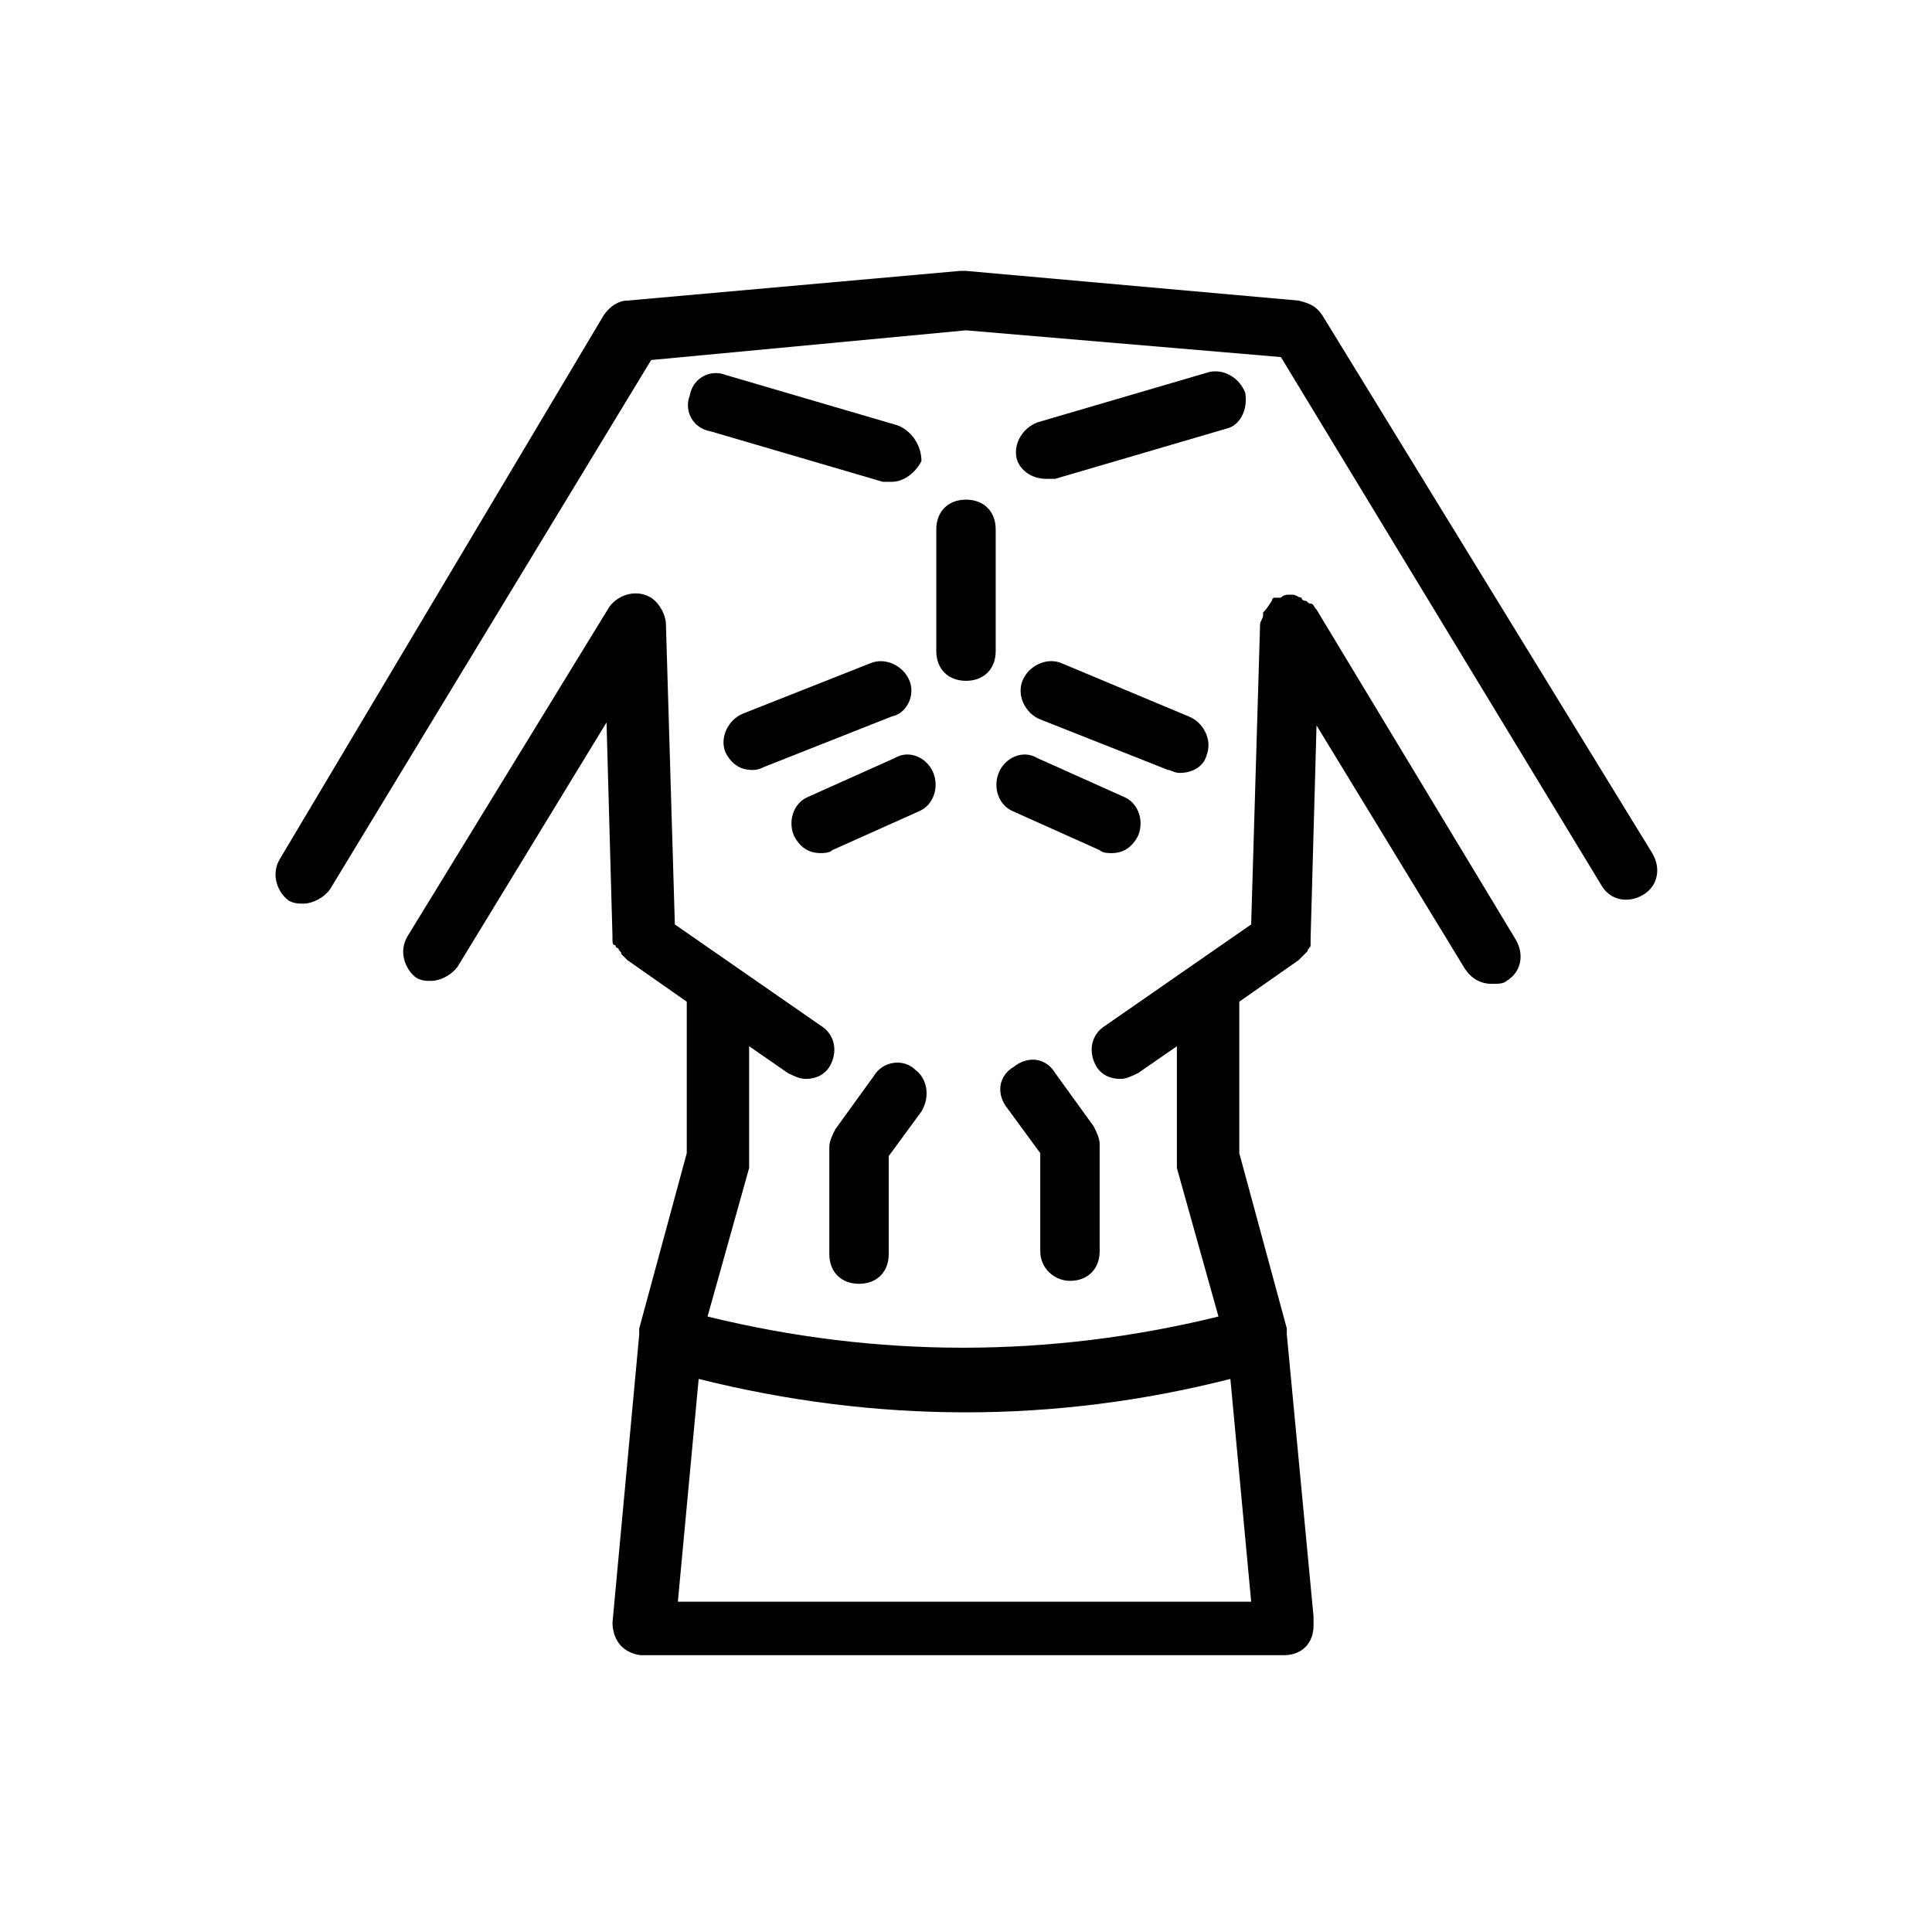
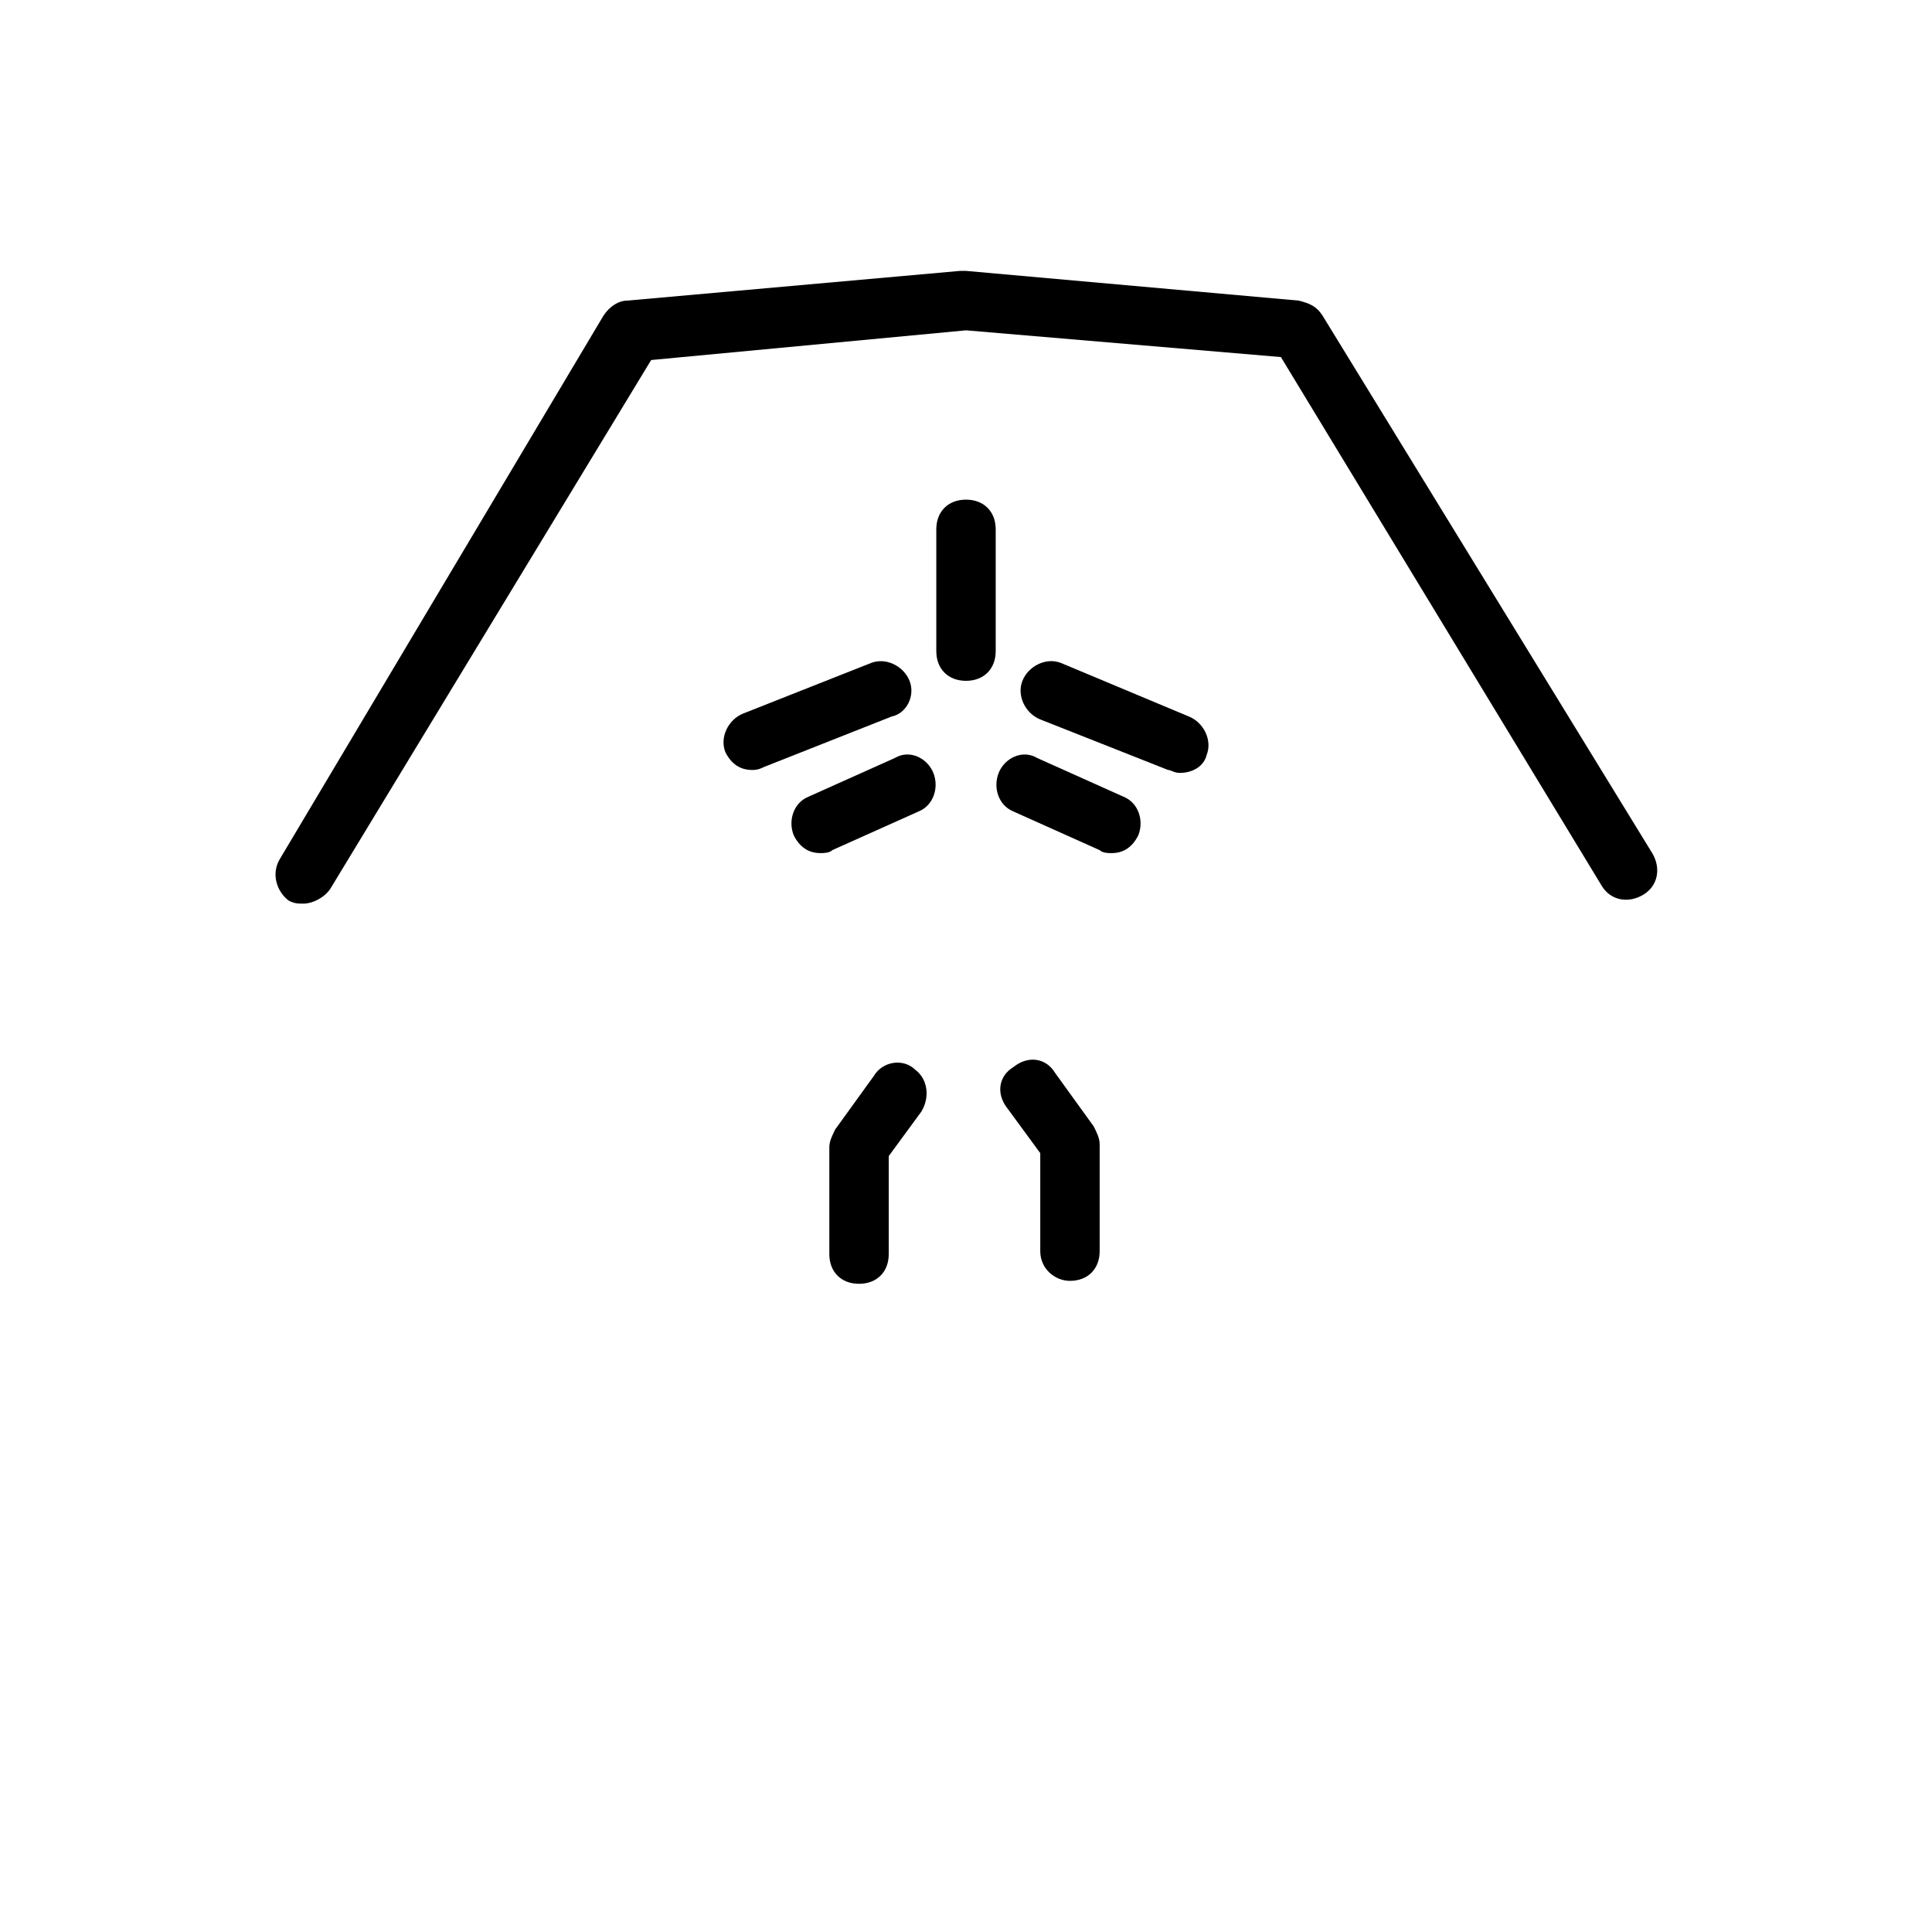
<svg xmlns="http://www.w3.org/2000/svg" fill="#000000" width="800px" height="800px" version="1.1" viewBox="144 144 512 512">
  <g>
    <path d="m494.46 227.6c-1.574-2.363-3.148-3.148-6.297-3.938l-88.168-7.871h-1.574l-88.168 7.871c-2.363 0-4.723 1.574-6.297 3.938l-85.801 144.06c-2.363 3.938-0.789 8.66 2.363 11.02 1.574 0.789 2.363 0.789 3.938 0.789 2.363 0 5.512-1.574 7.086-3.938l85.02-140.12 83.445-7.871 83.445 7.086 85.02 140.12c2.363 3.938 7.086 4.723 11.02 2.363 3.938-2.363 4.723-7.086 2.363-11.02z" />
-     <path d="m492.89 305.54c-0.785 0-0.785 0 0 0-0.789-0.789-0.789-1.574-1.574-1.574-0.789 0-0.789-0.789-1.574-0.789 0 0-0.789 0-0.789-0.789-0.789 0-1.574-0.789-2.363-0.789h-0.789c-0.789 0-1.574 0-2.363 0.789h-0.789-0.789c-0.789 0-0.789 0.789-0.789 0.789-1.559 2.363-1.559 2.363-2.348 3.148v0.789c0 0.789-0.789 1.574-0.789 2.363l-2.363 79.508-38.574 26.766c-3.938 2.363-4.723 7.086-2.363 11.02 1.574 2.363 3.938 3.148 6.297 3.148 1.574 0 3.148-0.789 4.723-1.574l10.234-7.086v29.914 0.789 1.574l11.02 39.359c-44.871 11.02-90.527 11.02-135.4 0l11.02-39.359v-1.574-0.789-29.914l10.234 7.086c1.574 0.789 3.148 1.574 4.723 1.574 2.363 0 4.723-0.789 6.297-3.148 2.363-3.938 1.574-8.66-2.363-11.02l-38.574-26.766-2.363-79.508c0-2.363-1.574-5.512-3.938-7.086-3.938-2.363-8.66-0.789-11.02 2.363l-53.531 87.379c-2.363 3.938-0.789 8.66 2.363 11.02 1.574 0.789 2.363 0.789 3.938 0.789 2.363 0 5.512-1.574 7.086-3.938l39.359-64.551 1.574 56.68v0.789c0 0.789 0 1.574 0.789 1.574 0 0 0 0.789 0.789 0.789 0 0.789 0.789 0.789 0.789 1.574l1.578 1.578 15.742 11.02v40.148l-12.594 46.445v0.789 0.789l-7.086 76.359c0 2.363 0.789 4.723 2.363 6.297 1.574 1.574 3.938 2.363 5.512 2.363h170.04c4.723 0 7.871-3.148 7.871-7.871v-2.363l-7.086-74.785v-0.789-0.789l-12.594-46.445v-40.148l15.742-11.02 2.363-2.363c0-0.789 0.789-0.789 0.789-1.574v-0.789-0.789l1.574-56.68 39.359 64.551c1.574 2.363 3.938 3.938 7.086 3.938 1.574 0 3.148 0 3.938-0.789 3.938-2.363 4.723-7.086 2.363-11.02zm-169.25 262.93 5.512-59.039c47.23 11.809 94.465 11.809 140.91 0l5.512 59.039z" />
    <path d="m400 276.41c-4.723 0-7.871 3.148-7.871 7.871v32.273c0 4.723 3.148 7.871 7.871 7.871s7.871-3.148 7.871-7.871v-32.273c0-4.723-3.148-7.871-7.871-7.871z" />
    <path d="m385.04 324.43c-1.574-3.938-6.297-6.297-10.234-4.723l-33.852 13.383c-3.938 1.574-6.297 6.297-4.723 10.234 1.574 3.148 3.938 4.723 7.086 4.723 0.789 0 1.574 0 3.148-0.789l33.852-13.383c3.934-0.785 6.297-5.508 4.723-9.445z" />
    <path d="m381.11 344.89-22.828 10.234c-3.938 1.574-5.512 6.297-3.938 10.234 1.574 3.148 3.938 4.723 7.086 4.723 0.789 0 2.363 0 3.148-0.789l22.828-10.234c3.938-1.574 5.512-6.297 3.938-10.234-1.574-3.934-6.297-6.297-10.234-3.934z" />
-     <path d="m425.19 319.7c-3.938-1.574-8.66 0.789-10.234 4.723-1.574 3.938 0.789 8.66 4.723 10.234l33.852 13.383c0.789 0 1.574 0.789 3.148 0.789 3.148 0 6.297-1.574 7.086-4.723 1.574-3.938-0.789-8.66-4.723-10.234z" />
+     <path d="m425.19 319.7c-3.938-1.574-8.66 0.789-10.234 4.723-1.574 3.938 0.789 8.66 4.723 10.234l33.852 13.383c0.789 0 1.574 0.789 3.148 0.789 3.148 0 6.297-1.574 7.086-4.723 1.574-3.938-0.789-8.66-4.723-10.234" />
    <path d="m408.66 348.83c-1.574 3.938 0 8.66 3.938 10.234l22.828 10.234c0.789 0.789 2.363 0.789 3.148 0.789 3.148 0 5.512-1.574 7.086-4.723 1.574-3.938 0-8.66-3.938-10.234l-22.828-10.238c-3.934-2.363-8.66 0-10.234 3.938z" />
-     <path d="m381.89 256.73-45.656-13.383c-3.938-1.574-8.66 0.789-9.445 5.512-1.574 3.938 0.789 8.66 5.512 9.445l45.656 13.383h2.363c3.148 0 6.297-2.363 7.871-5.512-0.004-3.934-2.367-7.871-6.301-9.445z" />
-     <path d="m474 248.07c-1.574-3.938-5.512-6.297-9.445-5.512l-45.656 13.383c-3.938 1.574-6.297 5.512-5.512 9.445 0.789 3.148 3.938 5.512 7.871 5.512h2.363l45.656-13.383c3.148-0.789 5.508-4.723 4.723-9.445z" />
    <path d="m375.59 429.12-10.234 14.168c-0.789 1.574-1.574 3.148-1.574 4.723v28.34c0 4.723 3.148 7.871 7.871 7.871s7.871-3.148 7.871-7.871v-25.977l8.66-11.809c2.363-3.938 1.574-8.66-1.574-11.02-3.144-3.148-8.656-2.363-11.02 1.574z" />
    <path d="m427.55 483.44c4.723 0 7.871-3.148 7.871-7.871v-28.34c0-1.574-0.789-3.148-1.574-4.723l-10.234-14.168c-2.363-3.938-7.086-4.723-11.02-1.574-3.938 2.363-4.723 7.086-1.574 11.02l8.66 11.809v25.977c0 4.723 3.934 7.871 7.871 7.871z" />
  </g>
</svg>